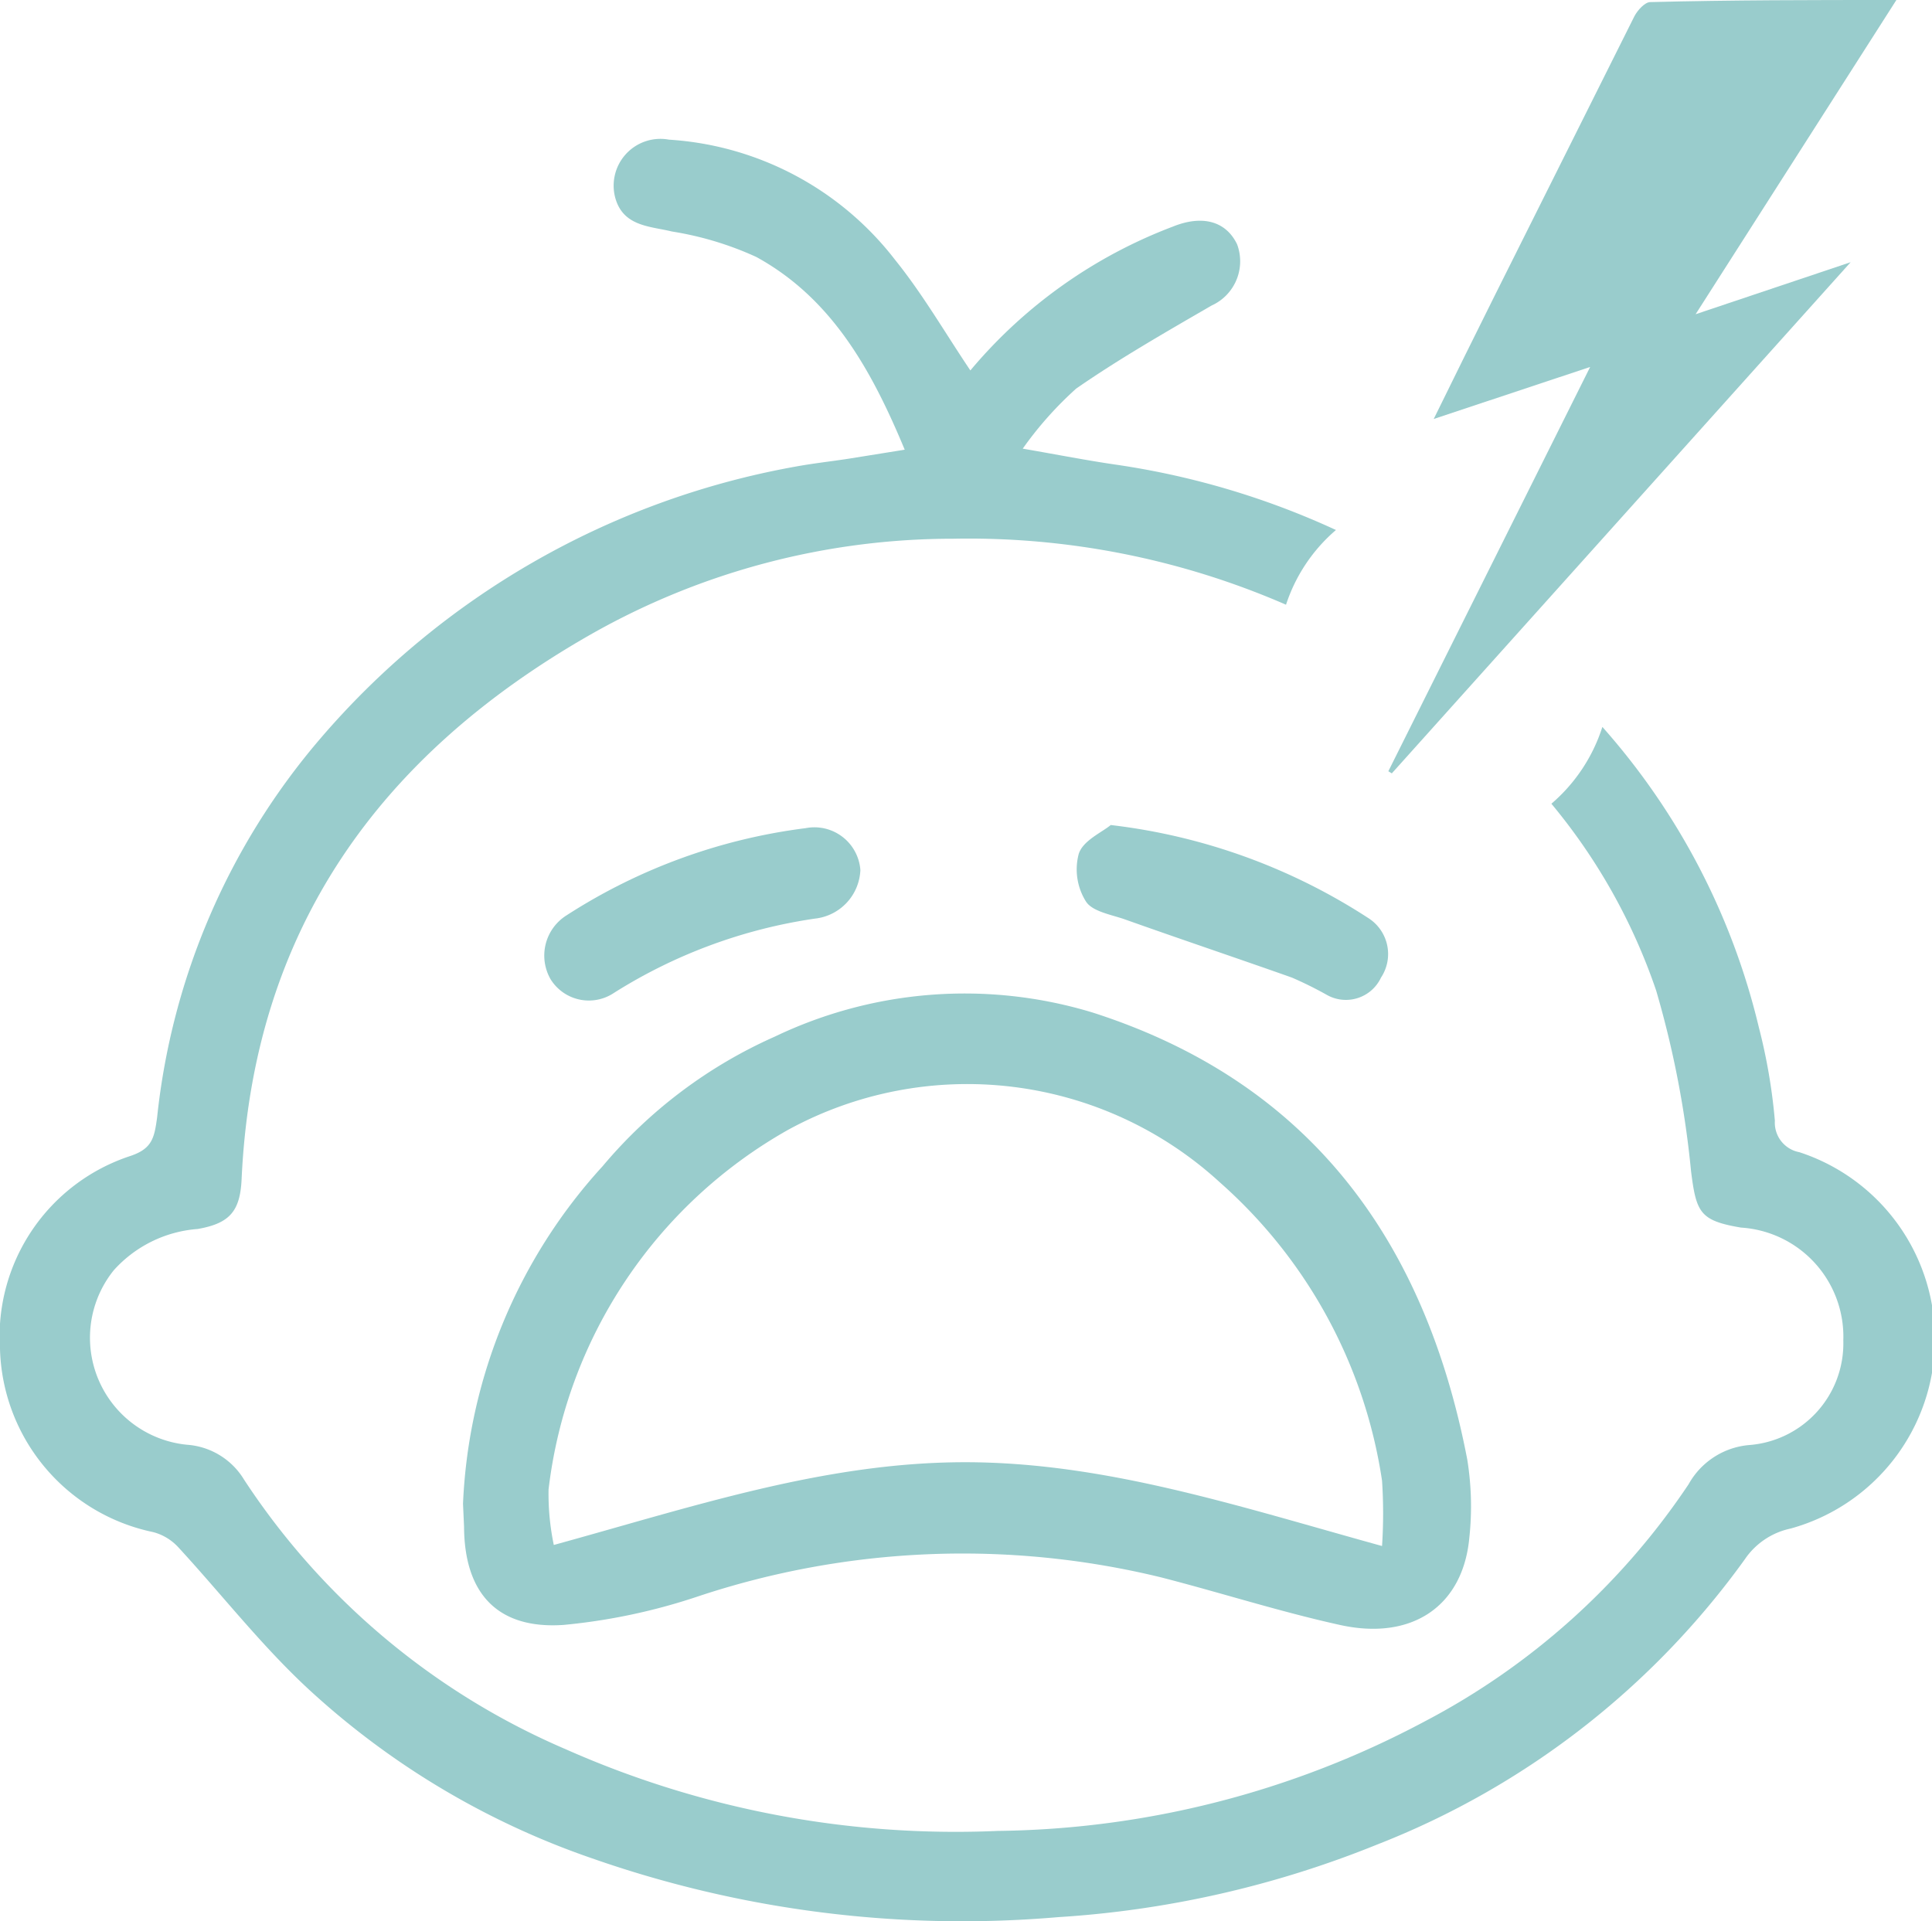
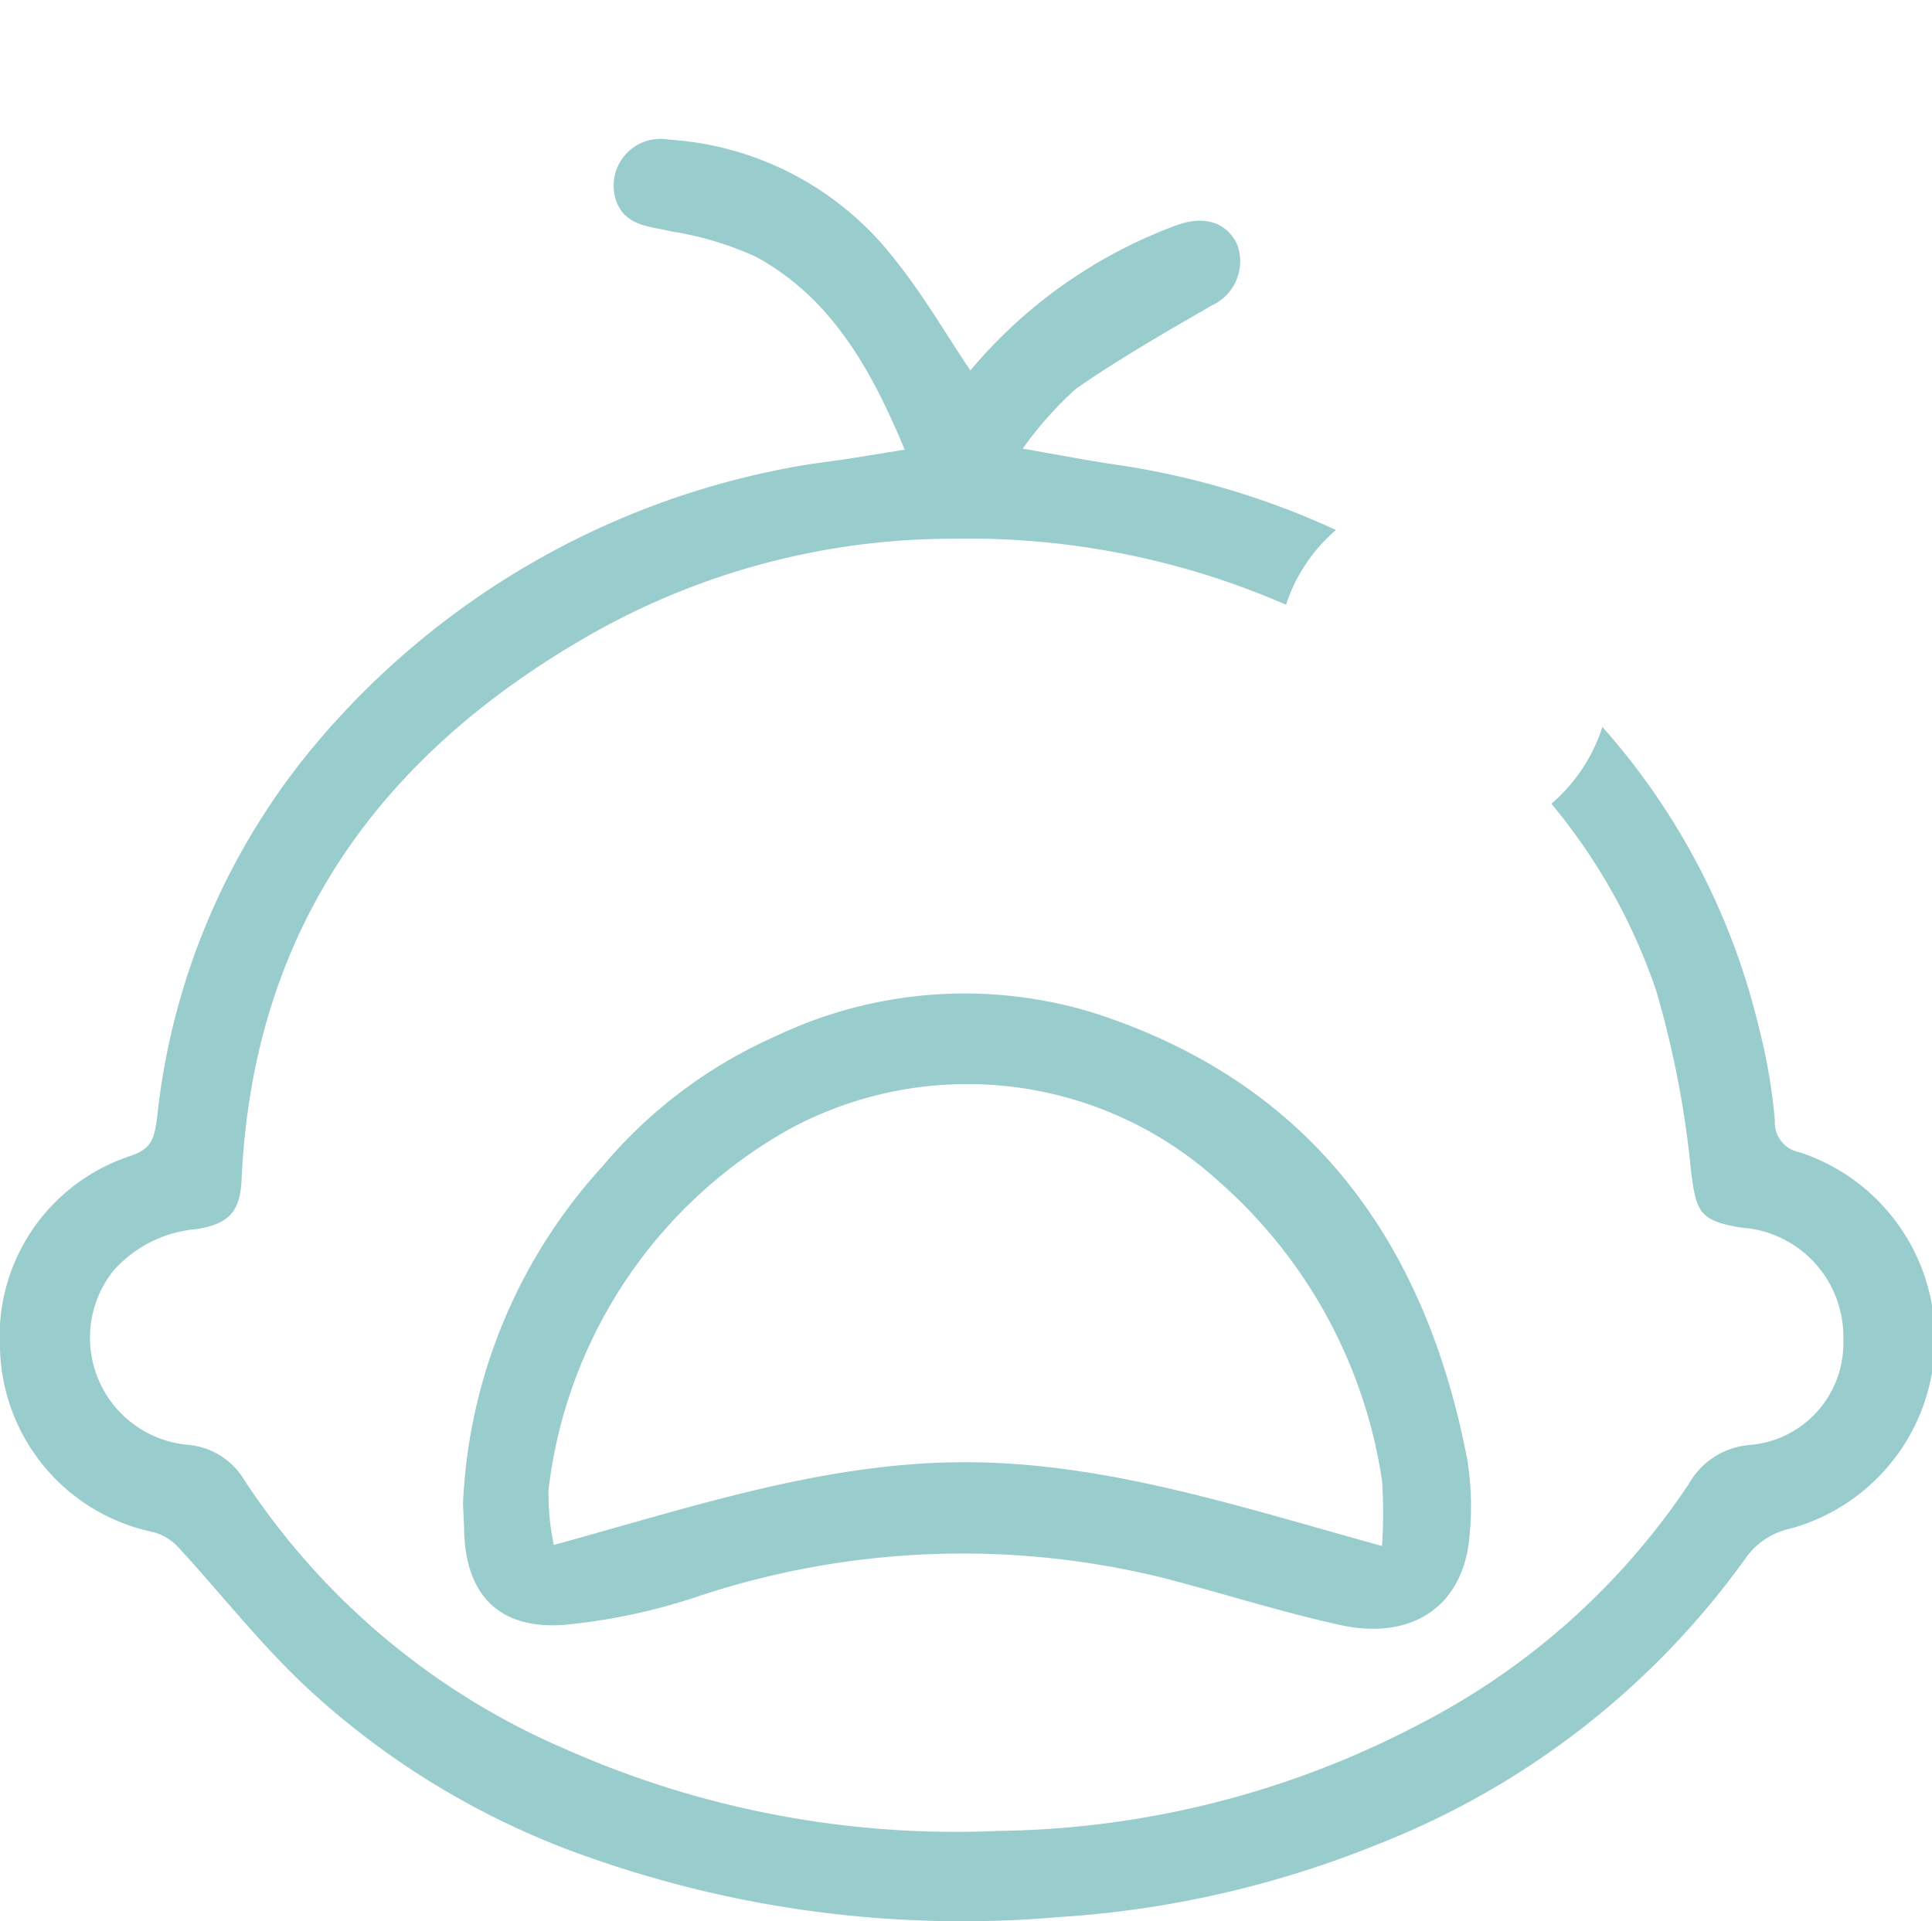
<svg xmlns="http://www.w3.org/2000/svg" viewBox="0 0 55.33 55.02">
  <defs>
    <style>.cls-1{fill:#9cc;}</style>
  </defs>
  <title>Ресурс 10воспаление</title>
  <g id="Слой_2" data-name="Слой 2">
    <g id="Слой_1-2" data-name="Слой 1">
      <path class="cls-1" d="M51.53,33a.86.86,0,0,1-.7-.9,16.33,16.33,0,0,0-.46-2.68,19.9,19.9,0,0,0-4.48-8.6,4.83,4.83,0,0,1-1.46,2.2,16.84,16.84,0,0,1,3,5.35,28,28,0,0,1,1,5.18c.15,1.18.25,1.41,1.43,1.61a3.13,3.13,0,0,1,2.93,3.23,2.92,2.92,0,0,1-2.72,3,2.2,2.2,0,0,0-1.71,1.12,20.55,20.55,0,0,1-7.57,6.8,26.62,26.62,0,0,1-12.21,3.13,27.54,27.54,0,0,1-12.38-2.34,20.8,20.8,0,0,1-9.21-7.72,2.08,2.08,0,0,0-1.63-1,3.08,3.08,0,0,1-2.1-5A3.59,3.59,0,0,1,5.66,35.2c.92-.16,1.22-.51,1.26-1.44.33-7.11,3.93-12.13,10-15.59a21,21,0,0,1,10.37-2.74,22.78,22.78,0,0,1,9.54,1.89,4.77,4.77,0,0,1,1.43-2.14,22.9,22.9,0,0,0-6.29-1.87c-.83-.12-1.64-.28-2.68-.46a10.34,10.34,0,0,1,1.53-1.72c1.24-.86,2.57-1.62,3.88-2.38A1.39,1.39,0,0,0,35.43,7c-.32-.67-1-.85-1.84-.51a14.05,14.05,0,0,0-5.8,4.12c-.72-1.07-1.36-2.18-2.15-3.16A8.88,8.88,0,0,0,19.16,4a1.34,1.34,0,0,0-1.53,1.7c.24.79,1,.78,1.61.93a9.3,9.3,0,0,1,2.42.73c2.15,1.18,3.29,3.21,4.25,5.52l-1.62.26c-.52.08-1,.13-1.54.23a23.34,23.34,0,0,0-13.59,7.8A19.87,19.87,0,0,0,4.5,32c-.08.59-.14.9-.77,1.11A5.44,5.44,0,0,0,0,38.64a5.51,5.51,0,0,0,4.38,5.24,1.49,1.49,0,0,1,.73.44C6.4,45.72,7.57,47.24,9,48.53a23,23,0,0,0,7.94,4.69,32.07,32.07,0,0,0,13.36,1.69,29.16,29.16,0,0,0,9.14-2.08,23.5,23.5,0,0,0,10.53-8.17,2.11,2.11,0,0,1,1.31-.88A5.63,5.63,0,0,0,51.53,33Z" />
      <path class="cls-1" d="M13.26,43.07a15.3,15.3,0,0,1,4-9.67,13.68,13.68,0,0,1,4.93-3.71A12.59,12.59,0,0,1,31.29,29c6.24,2,9.53,6.56,10.73,12.8a8.39,8.39,0,0,1,.06,2.24C41.9,46,40.44,47,38.37,46.54c-1.72-.38-3.4-.92-5.11-1.36A24,24,0,0,0,20,45.72a17.14,17.14,0,0,1-3.86.82c-1.9.13-2.84-.91-2.85-2.81Zm26.32,1.21a14.28,14.28,0,0,0,0-1.87,14.19,14.19,0,0,0-4.65-8.55,10.7,10.7,0,0,0-12.36-1.5,13.67,13.67,0,0,0-6.86,10.3,7.19,7.19,0,0,0,.15,1.59c4-1.1,7.76-2.37,11.78-2.37S35.49,43.15,39.58,44.28Z" />
-       <path class="cls-1" d="M31.81,23.63a17.16,17.16,0,0,1,7.4,2.68A1.22,1.22,0,0,1,39.55,28a1.11,1.11,0,0,1-1.56.49A10.78,10.78,0,0,0,37,28c-1.61-.57-3.22-1.11-4.82-1.68-.39-.13-.9-.22-1.08-.5a1.73,1.73,0,0,1-.21-1.35C31,24.08,31.56,23.84,31.81,23.63Z" />
-       <path class="cls-1" d="M24.64,24.92a1.46,1.46,0,0,1-1.3,1.39,14.77,14.77,0,0,0-5.76,2.13,1.29,1.29,0,0,1-1.81-.39,1.36,1.36,0,0,1,.45-1.83,16.4,16.4,0,0,1,6.85-2.5A1.32,1.32,0,0,1,24.64,24.92Z" />
-       <path class="cls-1" d="M54.31,0,48.56,9,53,7.51,39.86,22.15l-.1-.06,5.78-11.58L41.06,12c.62-1.26,1.18-2.4,1.75-3.54q2-4,4-8c.09-.17.3-.4.45-.4C49.6,0,51.89,0,54.31,0Z" />
    </g>
  </g>
</svg>